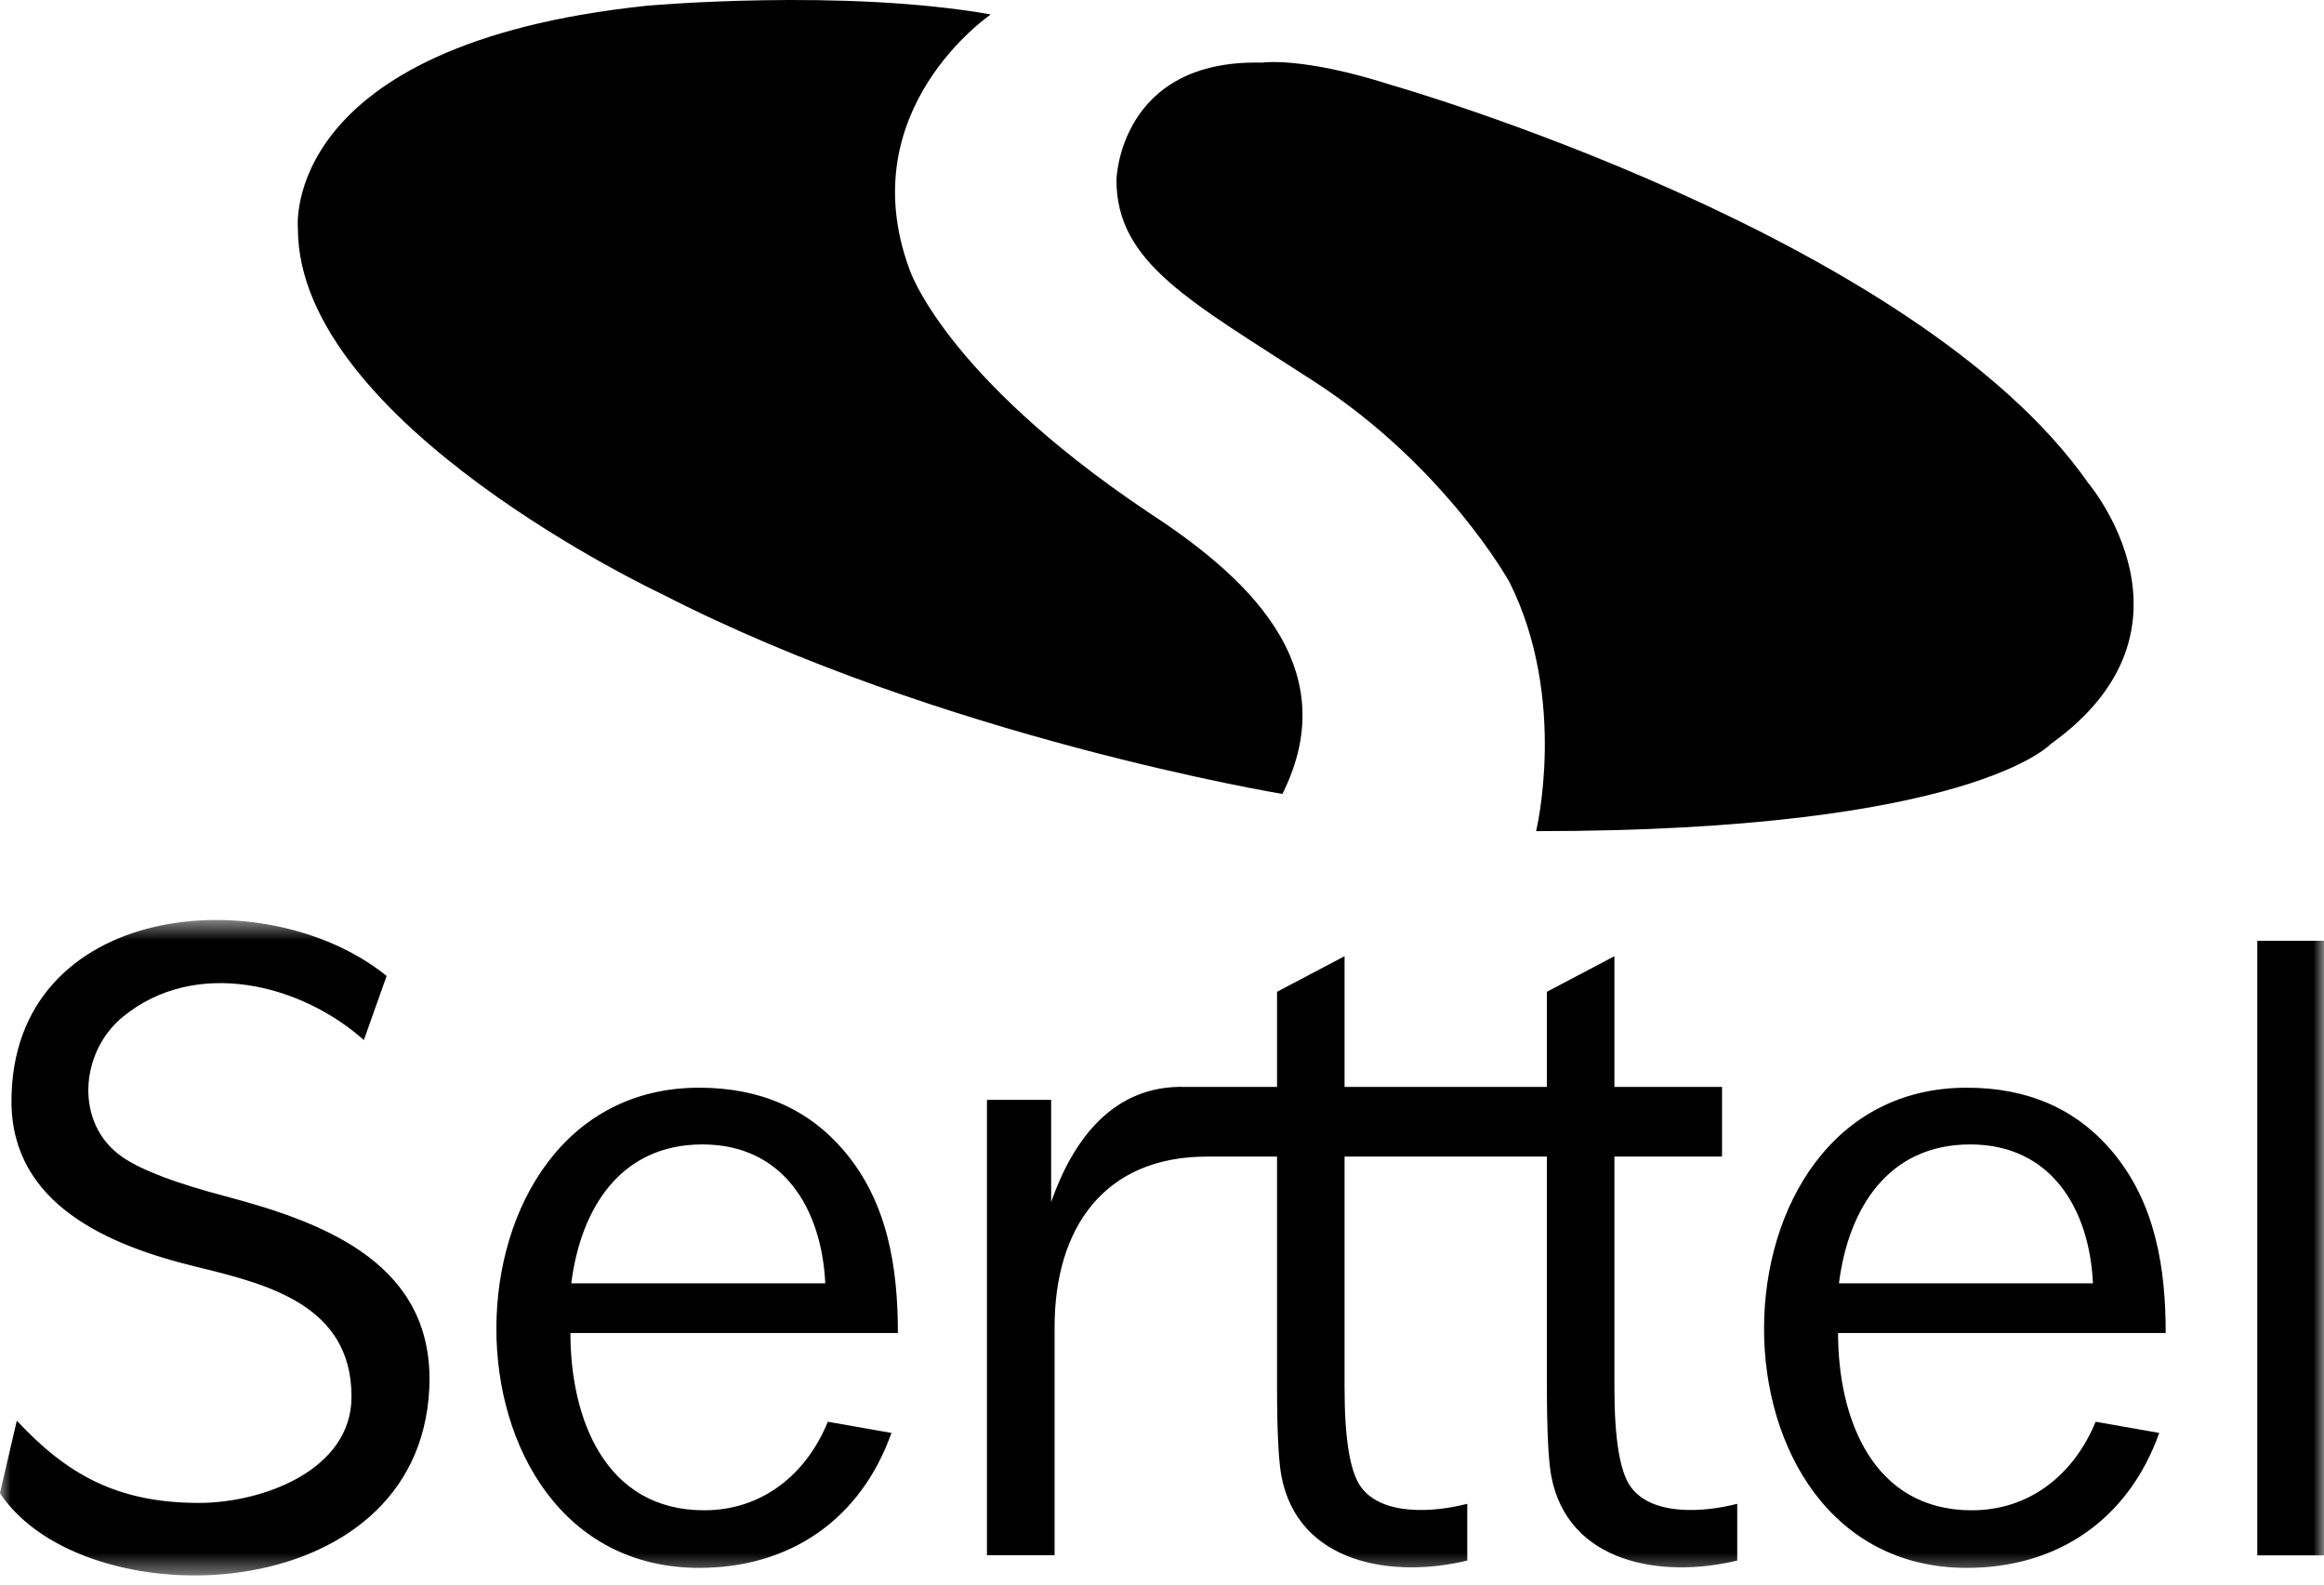
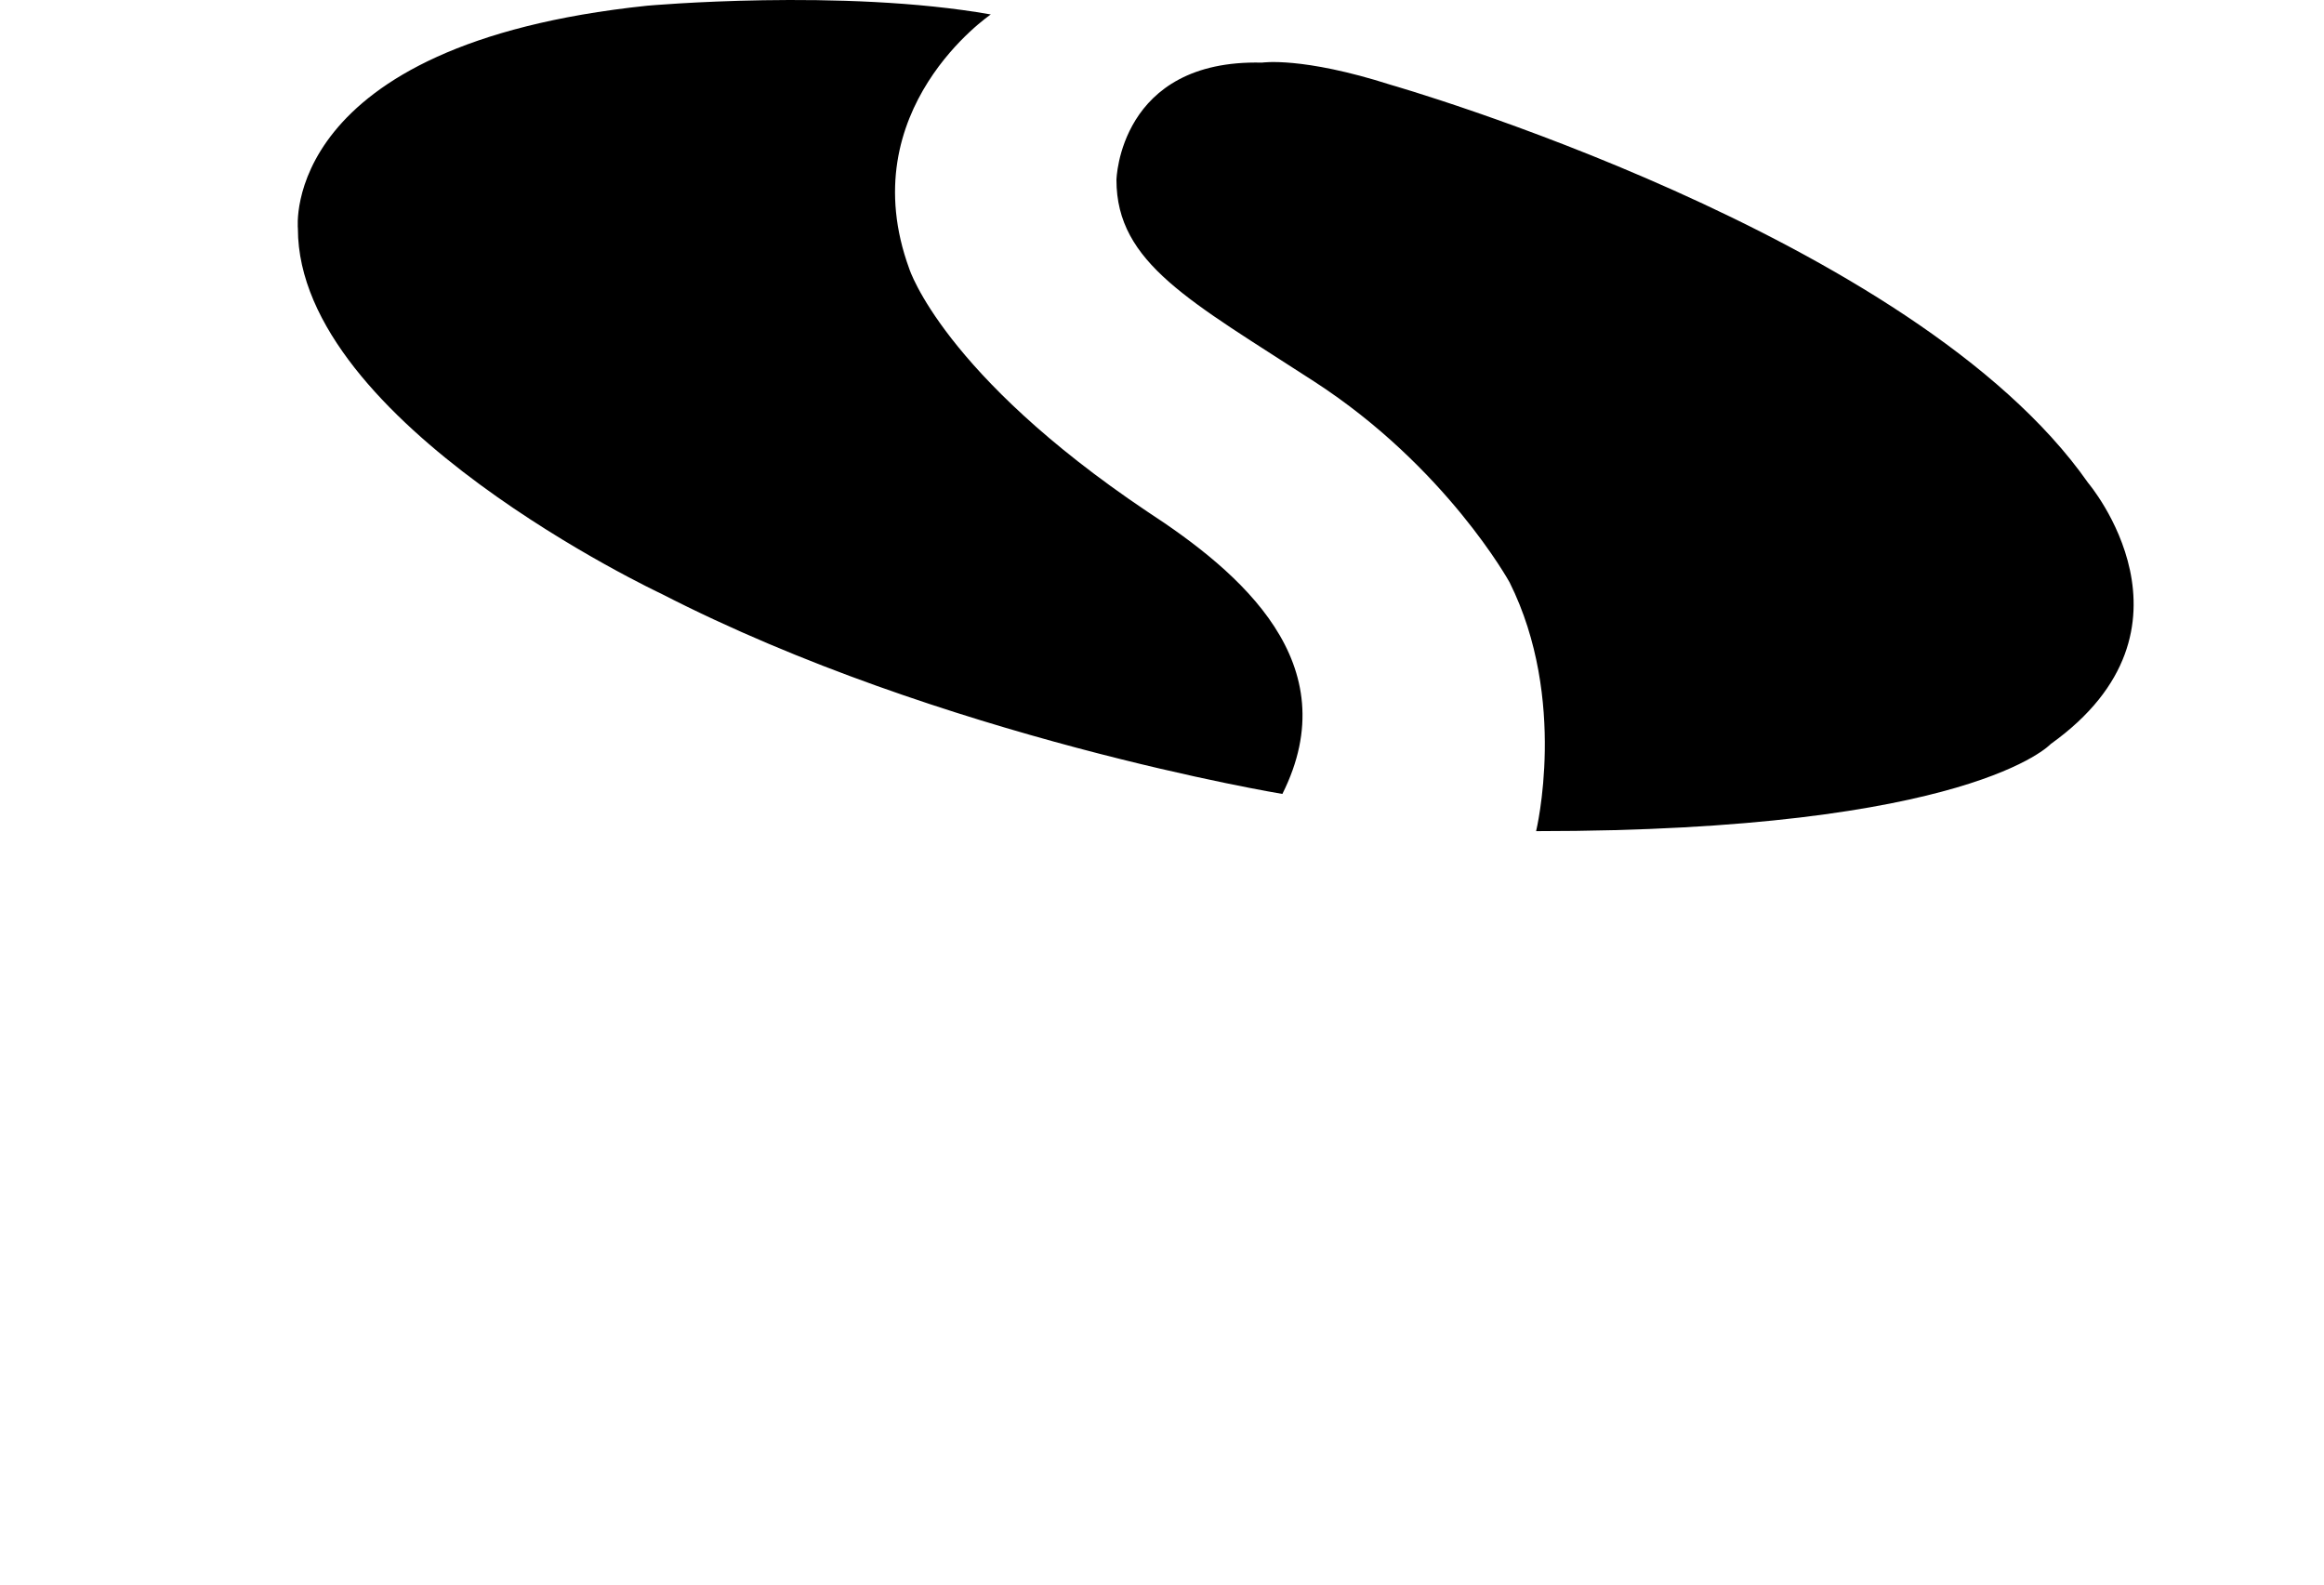
<svg xmlns="http://www.w3.org/2000/svg" width="110" height="75" viewBox="0 0 110 75" fill="none">
  <path fill-rule="evenodd" clip-rule="evenodd" d="M60.698 37.578C60.698 37.578 44.553 34.917 31.299 28.102C31.299 28.102 14.1 20.047 14.1 10.822C14.1 10.822 13.178 2.098 30.625 0.271C30.625 0.271 39.854 -0.558 46.897 0.684C46.897 0.684 40.27 5.171 43.041 12.731C43.041 12.731 44.637 17.719 54.282 24.2C58.728 27.095 63.795 31.4 60.698 37.578ZM52.844 8.514C52.844 8.514 52.97 2.795 59.732 2.964C59.732 2.964 61.62 2.668 65.824 4.014C65.824 4.014 90.599 11.08 98.833 22.852C98.833 22.852 104.708 29.749 97.065 35.215C97.065 35.215 93.289 39.339 72.707 39.339C72.707 39.339 74.221 33.113 71.452 27.563C71.452 27.563 68.451 22.107 62.211 18.062C56.357 14.26 52.844 12.464 52.844 8.514Z" fill="black" />
  <mask id="mask0_4607_744" style="mask-type:alpha" maskUnits="userSpaceOnUse" x="0" y="43" width="110" height="32">
    <path fill-rule="evenodd" clip-rule="evenodd" d="M0 43.544H110V74.568H0V43.544Z" fill="black" />
  </mask>
  <g mask="url(#mask0_4607_744)">
-     <path fill-rule="evenodd" clip-rule="evenodd" d="M0.795 67.24C3.145 69.761 5.516 71.135 9.421 71.135C12.375 71.135 16.638 69.618 16.638 66.104C16.638 61.745 12.612 60.767 9.248 59.948C5.153 58.949 0.543 57.01 0.543 52.127C0.543 42.684 12.554 41.558 18.3 46.192L17.222 49.226C14.216 46.557 9.254 45.321 5.821 48.122C3.76 49.807 3.519 53.211 5.8 54.769C6.762 55.425 8.407 56.022 10.699 56.629C15.53 57.903 20.602 59.911 20.318 65.734C19.808 76.277 3.96 76.667 -0.003 70.67L0.796 67.24L0.795 67.24ZM56.124 51.446H60.445V46.943L63.641 45.258V51.446H73.218V46.943L76.414 45.258V51.446H81.507V54.743H76.414V65.692C76.414 68.097 76.671 69.655 77.181 70.369C78.201 71.78 80.698 71.574 82.227 71.177V73.862C78.722 74.718 74.195 74.036 73.418 69.83C73.286 69.074 73.218 67.668 73.218 65.608V54.743H63.641V65.692C63.641 68.096 63.899 69.655 64.408 70.369C65.428 71.78 67.925 71.573 69.449 71.177V73.862C65.948 74.718 61.423 74.036 60.645 69.829C60.513 69.074 60.445 67.668 60.445 65.607V54.743H57.122C52.266 54.743 49.916 58.125 49.916 62.807V73.613H46.715V52.059H49.753V56.894C50.788 53.934 52.706 51.334 56.123 51.445L56.124 51.446ZM106.843 73.619H110.002V44.528H106.843V73.619ZM102.202 67.822C100.74 71.917 97.403 74.21 93.092 74.21C80.235 74.21 80.361 51.482 93.092 51.482C95.983 51.482 98.27 52.486 99.962 54.484C102.023 56.92 102.507 60.006 102.507 63.092H87C87 67.145 88.64 71.484 93.334 71.484C96.078 71.484 98.17 69.782 99.19 67.293L102.202 67.822ZM87.042 60.741H99.064C98.9 57.216 97.082 54.167 93.256 54.167C89.371 54.167 87.489 57.195 87.042 60.741H87.042ZM42.195 67.822C40.739 71.917 37.401 74.21 33.091 74.21C20.233 74.21 20.36 51.482 33.091 51.482C35.976 51.482 38.268 52.486 39.961 54.484C42.022 56.915 42.499 60.001 42.499 63.092H26.999C26.999 67.145 28.639 71.484 33.332 71.484C36.077 71.484 38.169 69.782 39.183 67.293L42.195 67.822H42.195V67.822ZM27.041 60.741H39.062C38.893 57.216 37.079 54.167 33.248 54.167C29.368 54.167 27.486 57.195 27.04 60.741H27.041Z" fill="black" />
-   </g>
+     </g>
</svg>